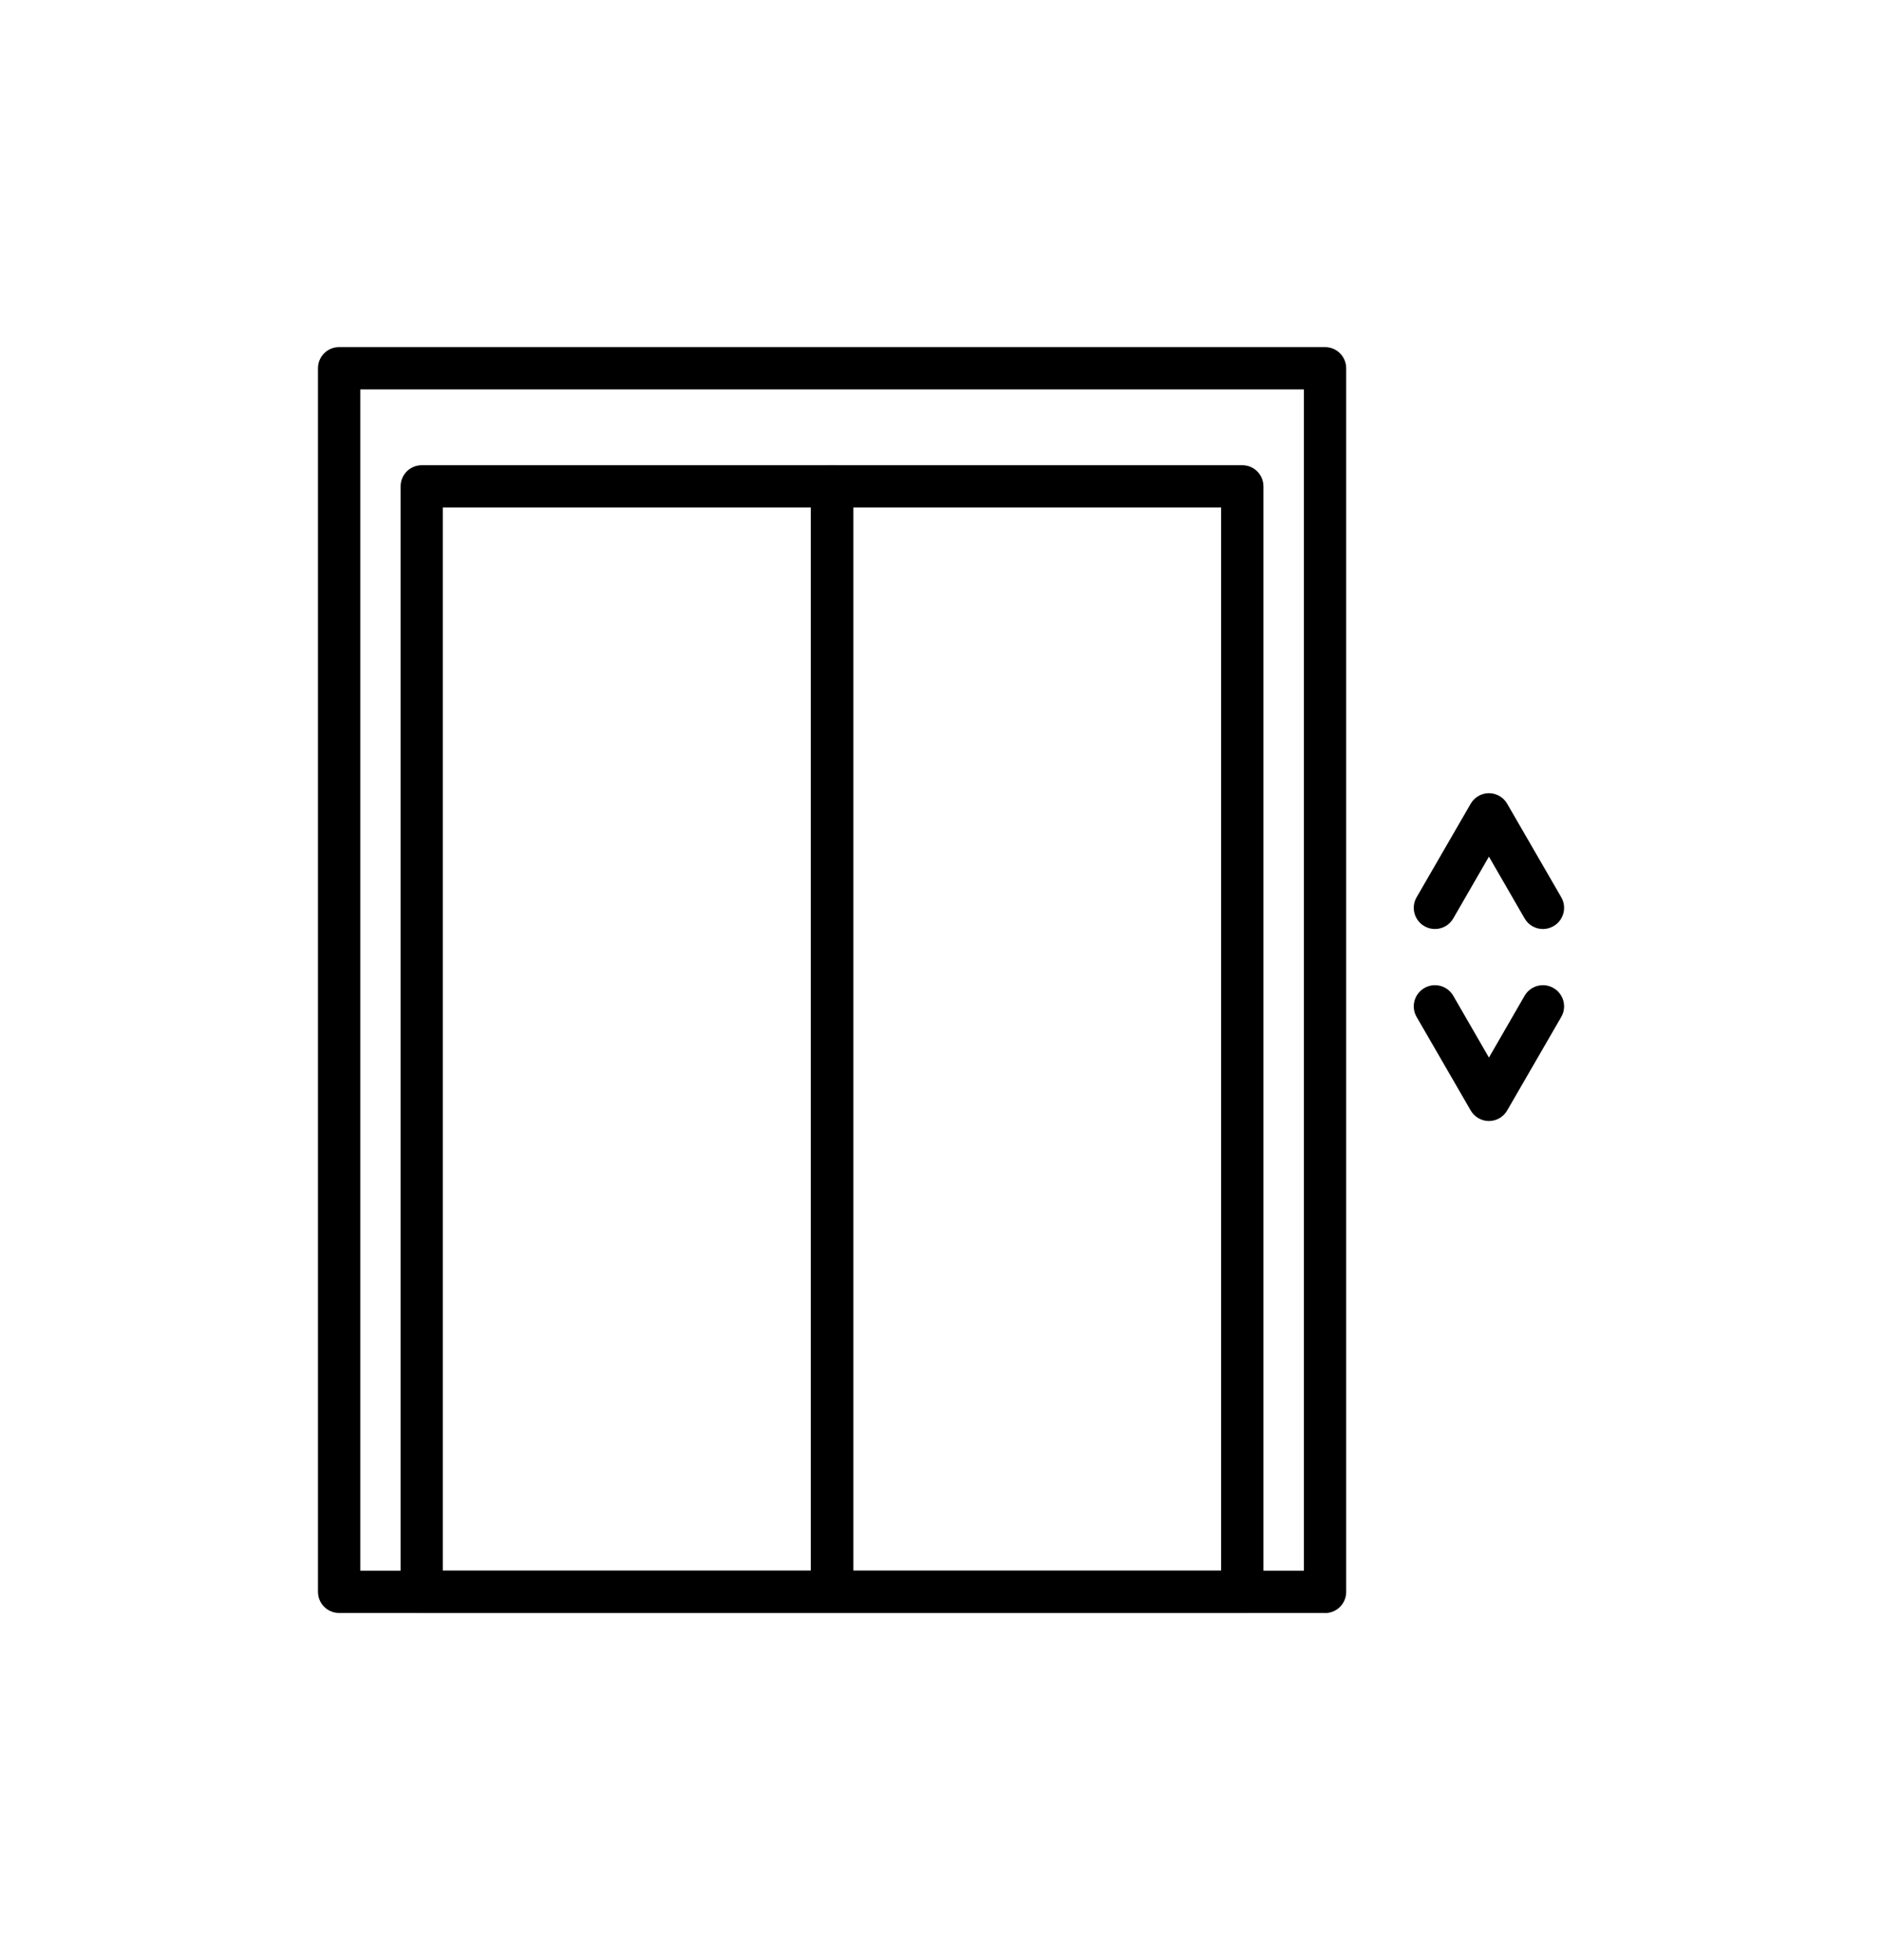
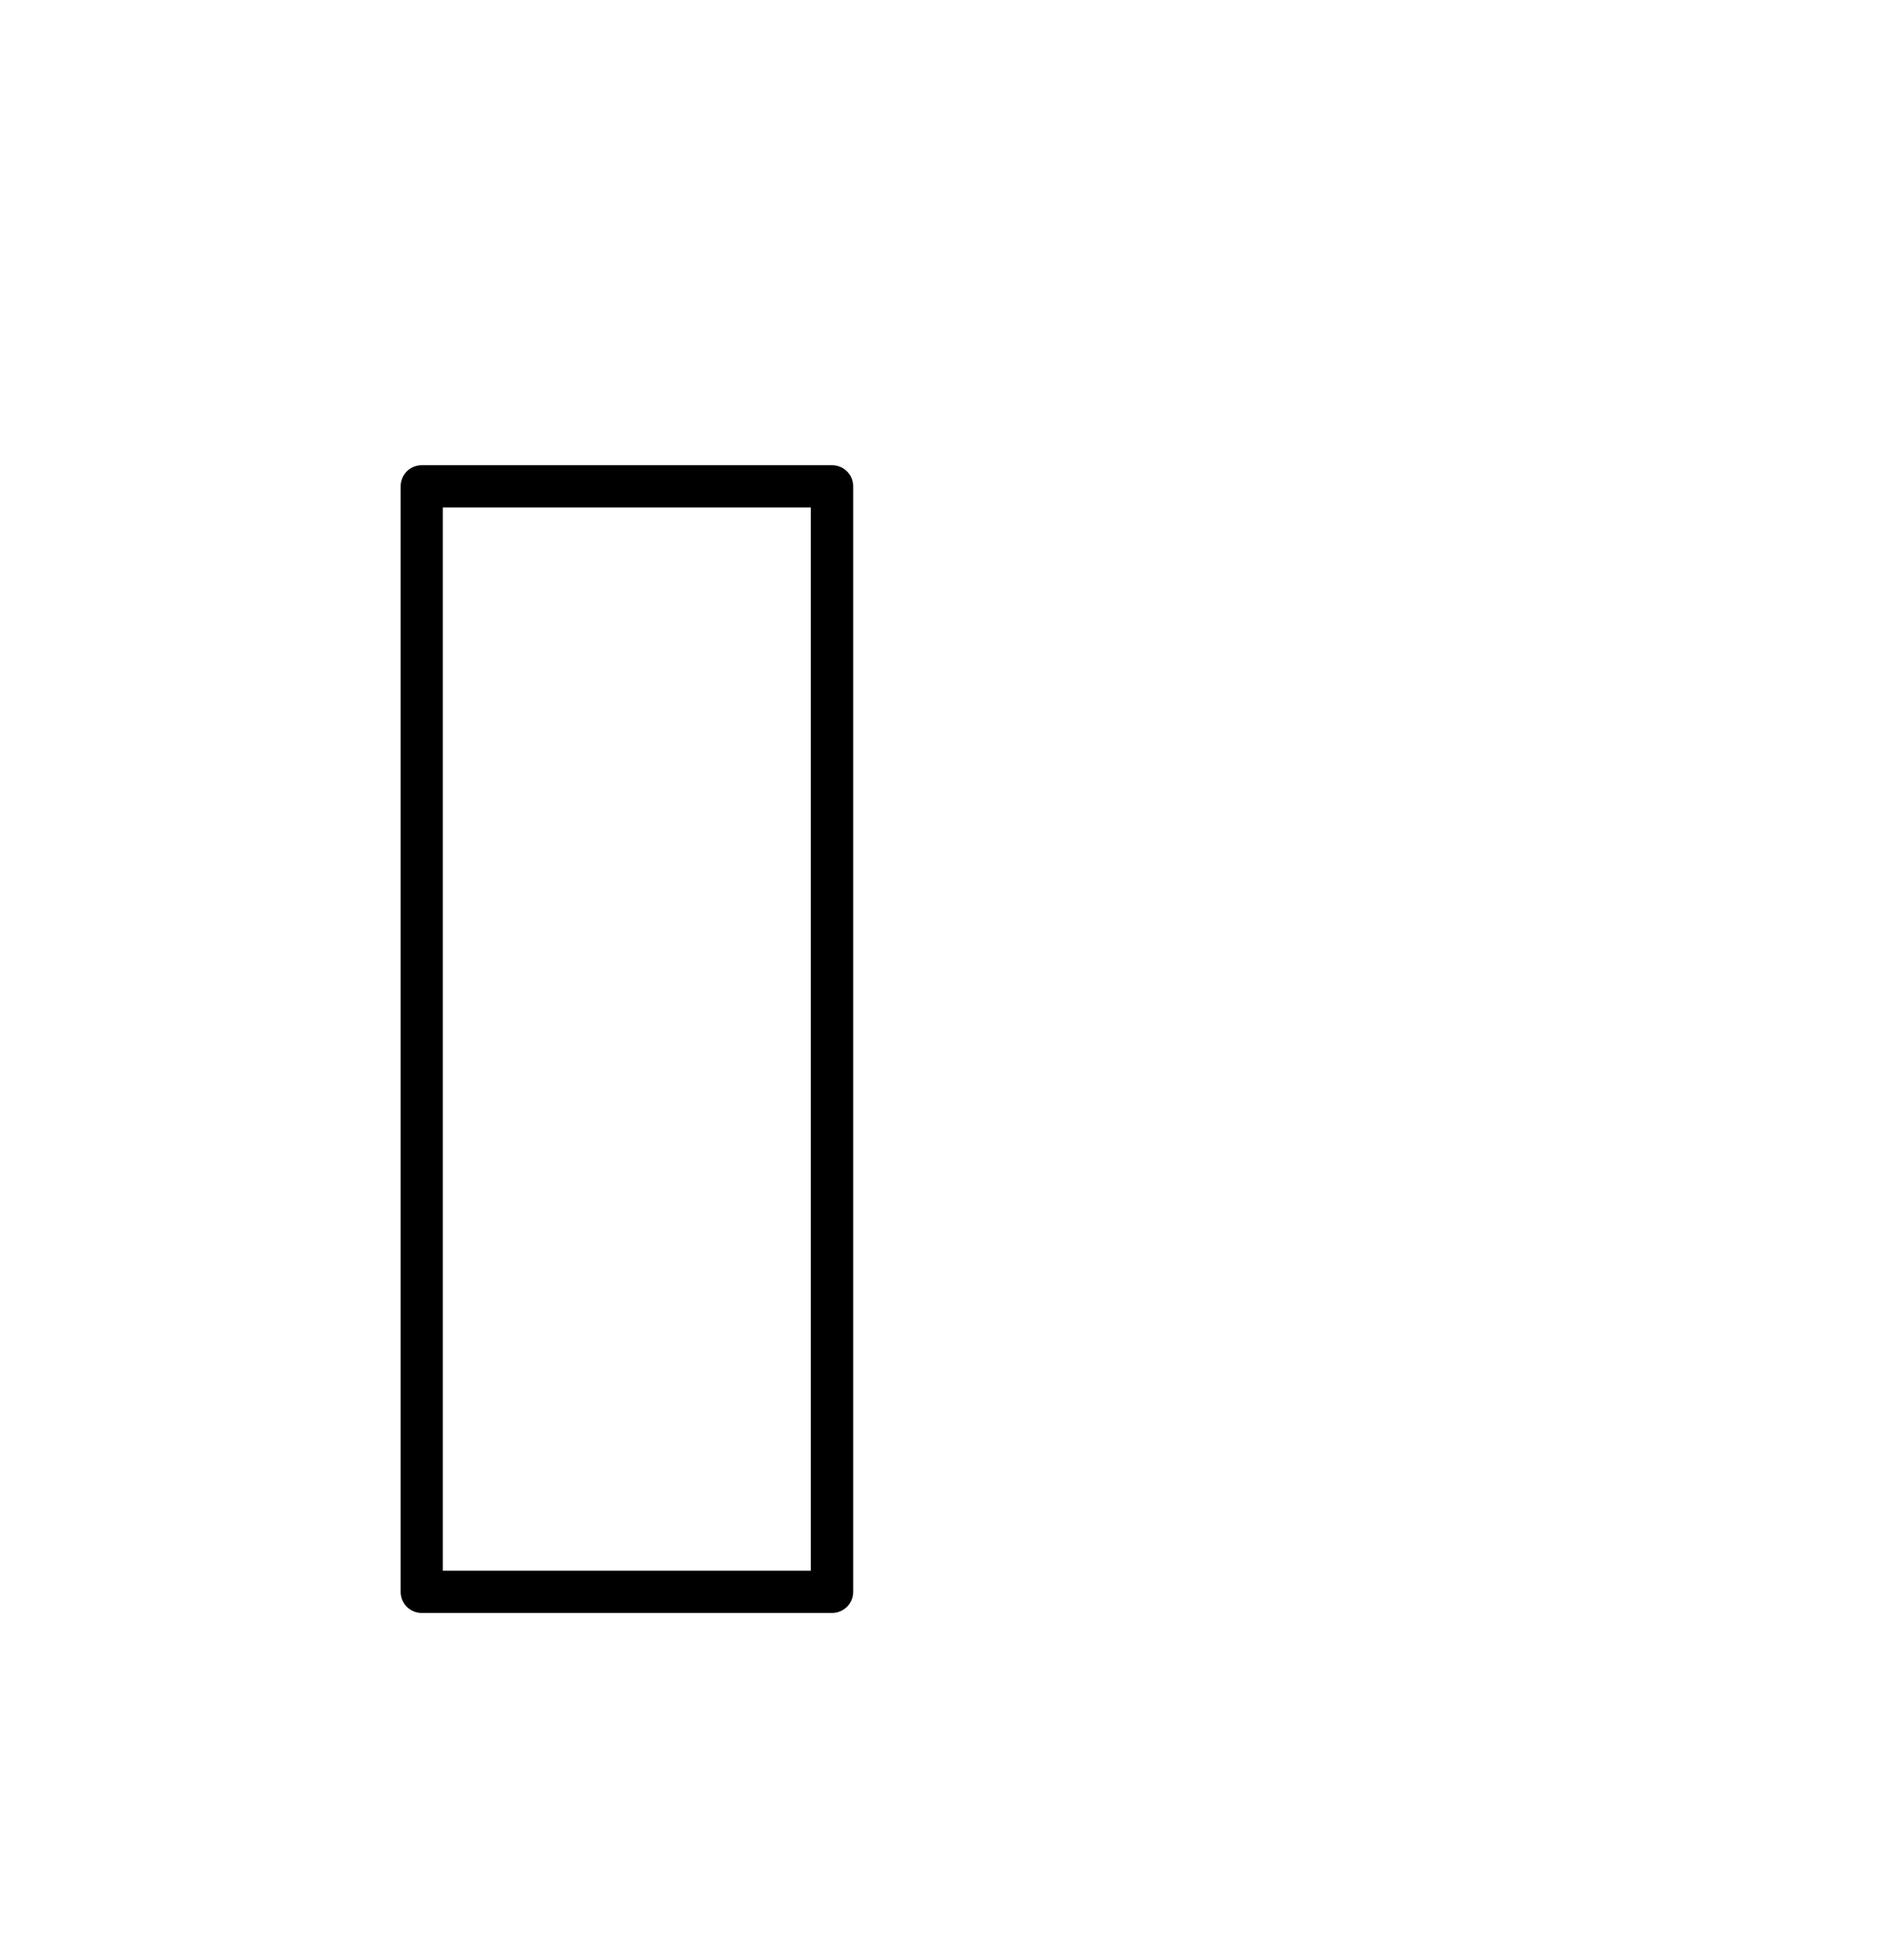
<svg xmlns="http://www.w3.org/2000/svg" id="Layer_1" viewBox="0 0 189.46 197.35">
-   <path d="M155.33,93.54c-.74,0-1.45-.38-1.85-1.07l-3.59-6.22-3.59,6.22c-.59,1.02-1.89,1.37-2.91.78-1.02-.59-1.37-1.89-.78-2.91l5.44-9.41c.38-.66,1.08-1.07,1.84-1.07s1.46.41,1.84,1.07l5.44,9.41c.59,1.02.24,2.32-.78,2.91-.34.19-.7.29-1.06.29Z" />
-   <path d="M149.89,112.87c-.76,0-1.46-.41-1.84-1.07l-5.44-9.41c-.59-1.02-.24-2.32.78-2.91,1.02-.59,2.32-.24,2.91.78l3.59,6.22,3.59-6.22c.59-1.02,1.89-1.37,2.91-.78,1.02.59,1.37,1.89.78,2.91l-5.44,9.41c-.38.66-1.08,1.07-1.84,1.07Z" />
  <path d="M83.76,162.4h-41.3c-1.18,0-2.13-.95-2.13-2.13V48.97c0-1.18.95-2.13,2.13-2.13h41.3c1.18,0,2.13.95,2.13,2.13v111.3c0,1.18-.95,2.13-2.13,2.13ZM44.58,158.14h37.04V51.1h-37.04v107.04Z" />
-   <path d="M125.06,162.4h-41.3c-1.18,0-2.13-.95-2.13-2.13V48.97c0-1.18.95-2.13,2.13-2.13h41.3c1.18,0,2.13.95,2.13,2.13v111.3c0,1.18-.95,2.13-2.13,2.13ZM85.89,158.14h37.04V51.1h-37.04v107.04Z" />
-   <path d="M133.38,162.4H34.14c-1.18,0-2.13-.95-2.13-2.13V37.08c0-1.18.95-2.13,2.13-2.13h99.25c1.18,0,2.13.95,2.13,2.13v123.2c0,1.18-.95,2.13-2.13,2.13ZM36.27,158.14h94.99V39.21H36.27v118.94Z" />
</svg>